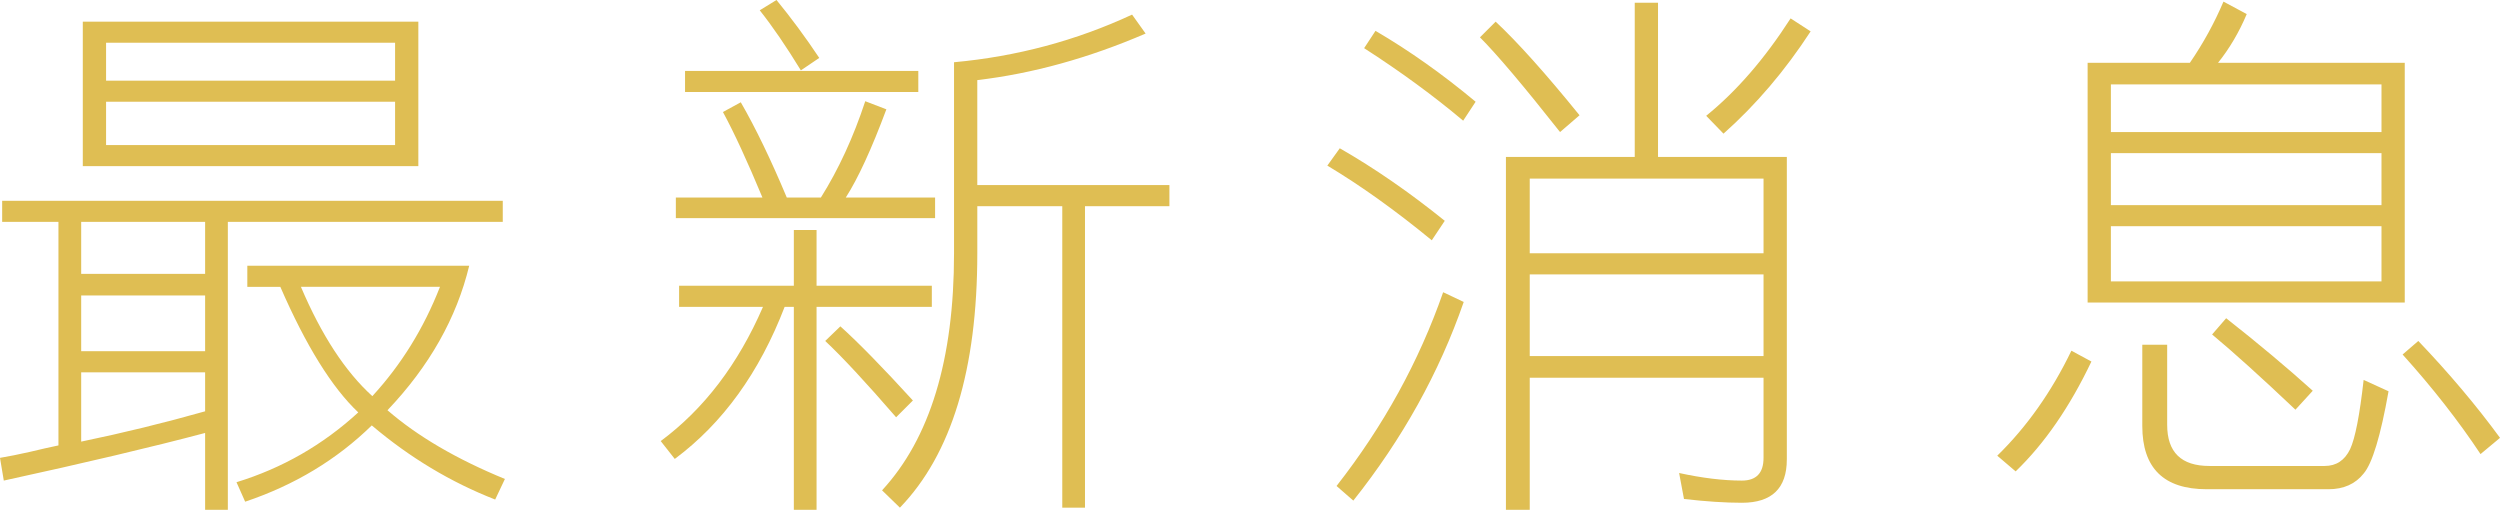
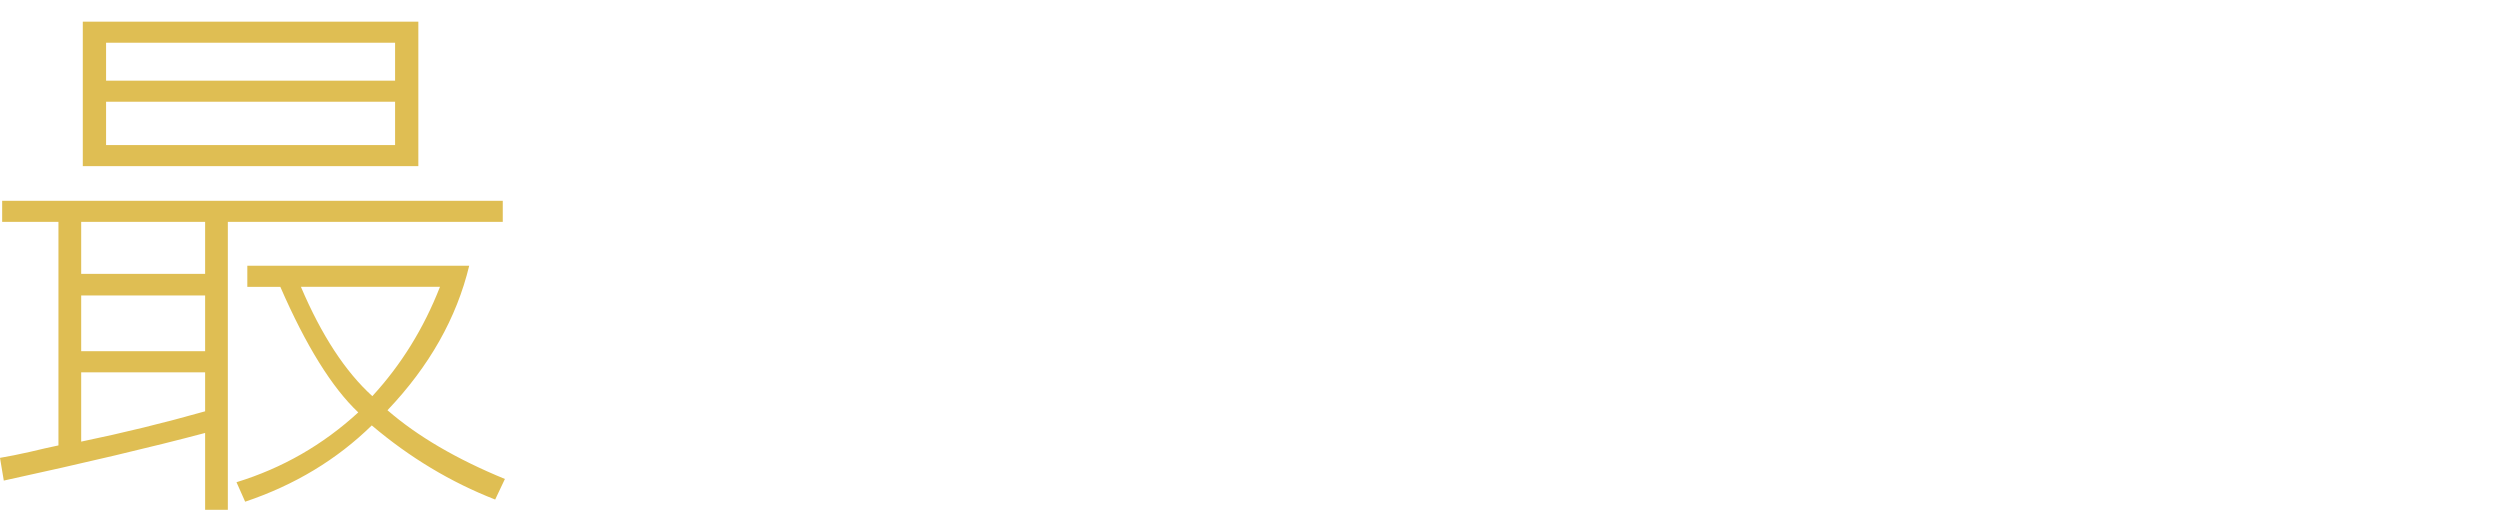
<svg xmlns="http://www.w3.org/2000/svg" version="1.1" x="0px" y="0px" width="144.356px" height="29.438px" viewBox="0 0 144.356 29.438" style="enable-background:new 0 0 144.356 29.438;" xml:space="preserve">
  <style type="text/css">
	.st0{fill:#DFBE53;}
</style>
  <defs>
</defs>
  <g>
    <g>
      <path class="st0" d="M3.375,12.812h-3.25v-1.219h28.906v1.219H13.156v16.625h-1.312V25c-3.062,0.812-6.938,1.729-11.625,2.75    L0,26.438c0.5-0.084,1.073-0.198,1.719-0.344c0.604-0.146,1.156-0.271,1.656-0.375V12.812z M4.688,12.812v3h7.156v-3H4.688z     M4.688,20.281h7.156v-3.219H4.688V20.281z M4.688,21.5v4c2.417-0.5,4.802-1.084,7.156-1.75V21.5H4.688z M4.781,9.594V1.25h19.375    v8.344H4.781z M22.812,2.469H6.125v2.188h16.688V2.469z M6.125,8.375h16.688v-2.5H6.125V8.375z M14.156,28.969l-0.5-1.125    c2.646-0.812,4.989-2.156,7.031-4.031c-1.521-1.438-3.021-3.854-4.5-7.25h-1.906v-1.219h12.812    c-0.729,3.021-2.302,5.803-4.719,8.344c1.729,1.5,3.989,2.822,6.781,3.969l-0.562,1.188c-2.562-1-4.938-2.428-7.125-4.281    C19.448,26.541,17.01,28.01,14.156,28.969z M25.406,16.562h-8.031c1.188,2.792,2.562,4.896,4.125,6.312    C23.167,21.062,24.469,18.959,25.406,16.562z" />
-       <path class="st0" d="M47.15,29.438h-1.312V17.719h-0.531c-1.458,3.792-3.573,6.719-6.344,8.781l-0.812-1.031    c2.5-1.854,4.469-4.438,5.906-7.75h-4.844V16.5h6.625v-3.219h1.312V16.5h6.656v1.219H47.15V29.438z M53.994,11.406v1.188H39.025    v-1.188h5c-0.875-2.104-1.636-3.75-2.281-4.938l1.031-0.562c0.854,1.479,1.739,3.312,2.656,5.5H47.4    c1.021-1.625,1.875-3.479,2.562-5.562l1.219,0.469c-0.854,2.292-1.636,3.99-2.344,5.094H53.994z M39.556,4.094h13.469v1.219    H39.556V4.094z M44.837,0c0.854,1.042,1.677,2.156,2.469,3.344l-1.062,0.719c-0.854-1.396-1.646-2.552-2.375-3.469L44.837,0z     M48.525,18.844c1.042,0.938,2.438,2.365,4.188,4.281l-0.969,0.969c-1.75-2.021-3.115-3.489-4.094-4.406L48.525,18.844z     M67.525,10.688v1.219H62.65v17.406h-1.312V11.906h-4.906v2.719c0,6.709-1.49,11.604-4.469,14.688l-1.031-1    c2.771-3,4.156-7.562,4.156-13.688V3.594c3.625-0.333,7.052-1.25,10.281-2.75l0.781,1.094c-3.292,1.417-6.531,2.312-9.719,2.688    v6.062H67.525z" />
-       <path class="st0" d="M77.362,8.562c2,1.146,4.021,2.542,6.062,4.188l-0.75,1.125c-2.104-1.729-4.115-3.166-6.031-4.312    L77.362,8.562z M78.144,28.906l-0.969-0.844c2.708-3.459,4.76-7.188,6.156-11.188l1.188,0.562    C83.102,21.521,80.977,25.344,78.144,28.906z M79.425,1.781c1.958,1.146,3.885,2.511,5.781,4.094l-0.719,1.094    c-1.708-1.438-3.615-2.833-5.719-4.188L79.425,1.781z M86.362,1.25c1.271,1.188,2.885,2.99,4.844,5.406l-1.125,0.969    c-2.104-2.666-3.646-4.489-4.625-5.469L86.362,1.25z M103.175,26.531c0,1.666-0.865,2.5-2.594,2.5    c-0.958,0-2.073-0.073-3.344-0.219l-0.281-1.5c1.333,0.291,2.542,0.438,3.625,0.438c0.833,0,1.25-0.438,1.25-1.312v-4.625h-13.5    v7.625h-1.375V9.062h7.438V0.156h1.344v8.906h7.438V26.531z M101.831,10.312h-13.5v4.312h13.5V10.312z M88.331,20.562h13.5v-4.719    h-13.5V20.562z M104.55,1.812c-1.479,2.271-3.156,4.24-5.031,5.906l-1-1.031c1.75-1.416,3.375-3.291,4.875-5.625L104.55,1.812z" />
-       <path class="st0" d="M120.763,20.875c-1.25,2.625-2.708,4.739-4.375,6.344l-1.062-0.906c1.708-1.667,3.135-3.688,4.281-6.062    L120.763,20.875z M138.856,3.625v13.844h-18.312V3.625h5.906c0.771-1.125,1.417-2.302,1.938-3.531l1.344,0.719    c-0.438,1.042-0.99,1.979-1.656,2.812H138.856z M137.513,4.875h-15.625v2.75h15.625V4.875z M121.888,11.844h15.625v-3h-15.625    V11.844z M121.888,13.062v3.188h15.625v-3.188H121.888z M125.138,19.906v4.625c0,1.583,0.812,2.375,2.438,2.375h6.656    c0.667,0,1.156-0.323,1.469-0.969c0.292-0.625,0.552-1.958,0.781-4l1.438,0.656c-0.458,2.583-0.938,4.166-1.438,4.75    c-0.479,0.604-1.156,0.906-2.031,0.906h-7.031c-2.479,0-3.719-1.219-3.719-3.656v-4.688H125.138z M128.544,18.375    c1.854,1.459,3.521,2.854,5,4.188l-1,1.094c-1.979-1.875-3.583-3.322-4.812-4.344L128.544,18.375z M139.638,19.688    c1.771,1.854,3.344,3.719,4.719,5.594l-1.125,0.938c-1.271-1.916-2.771-3.833-4.5-5.75L139.638,19.688z" />
    </g>
  </g>
</svg>